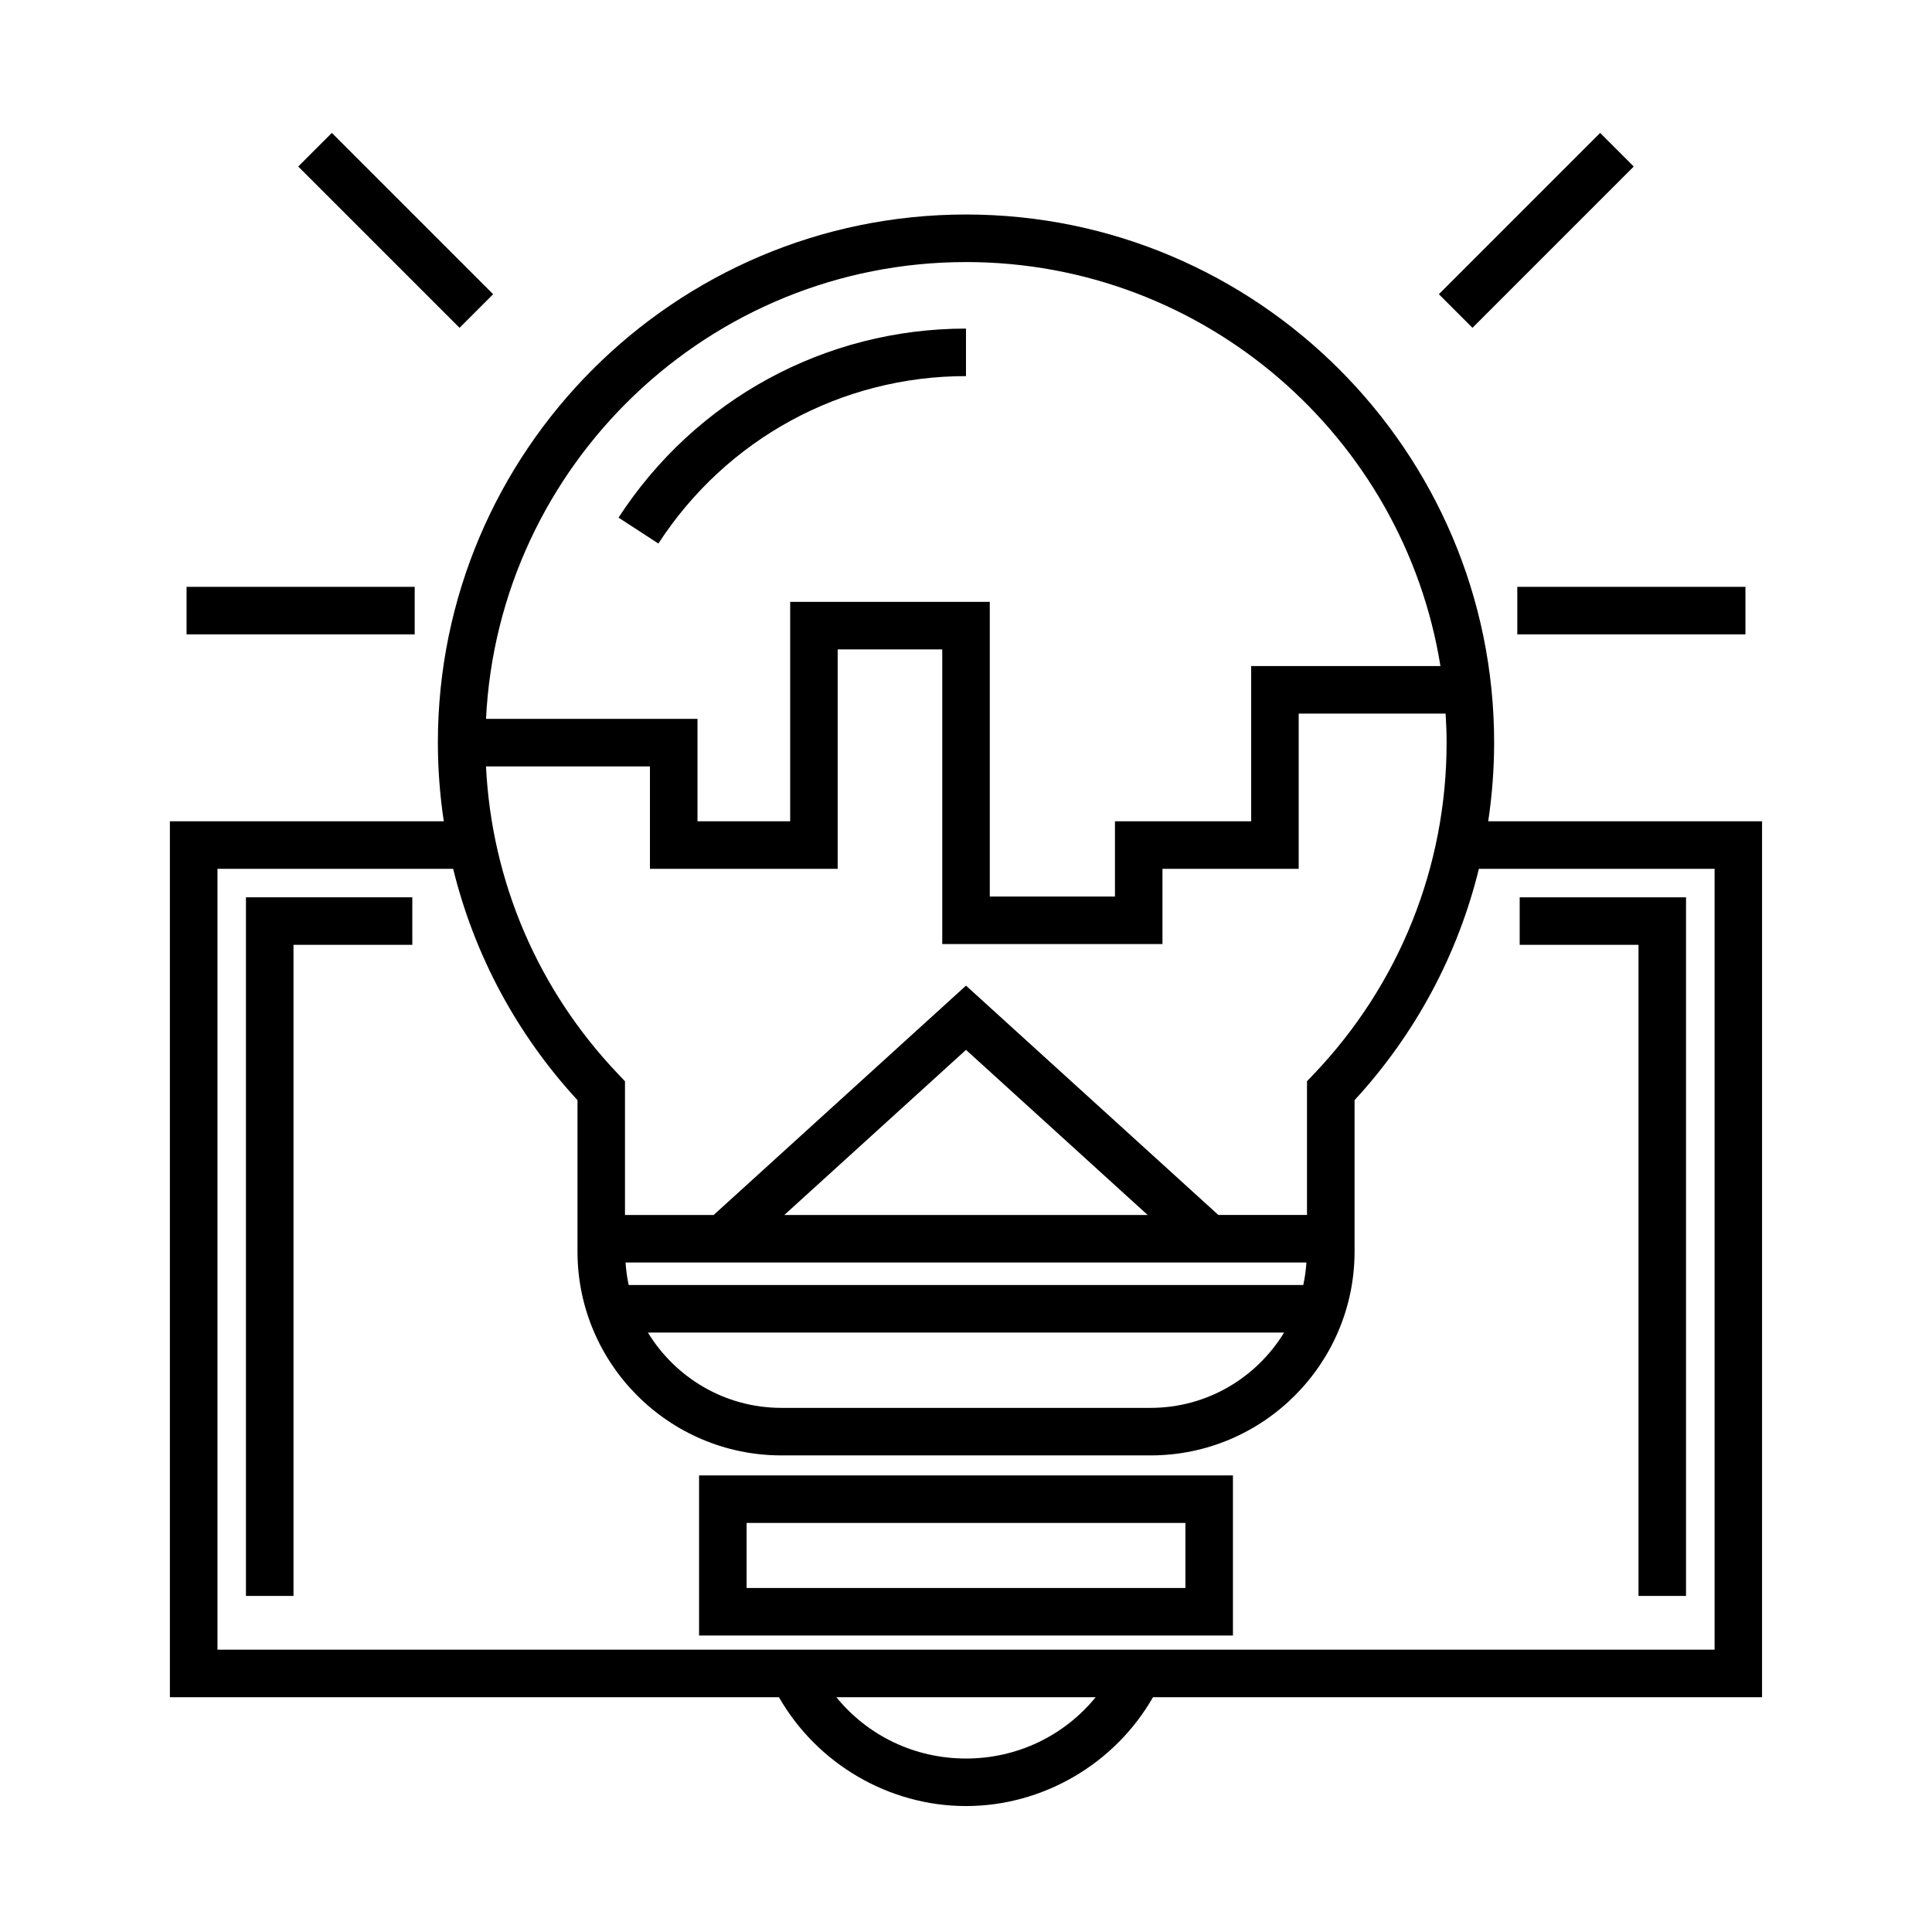
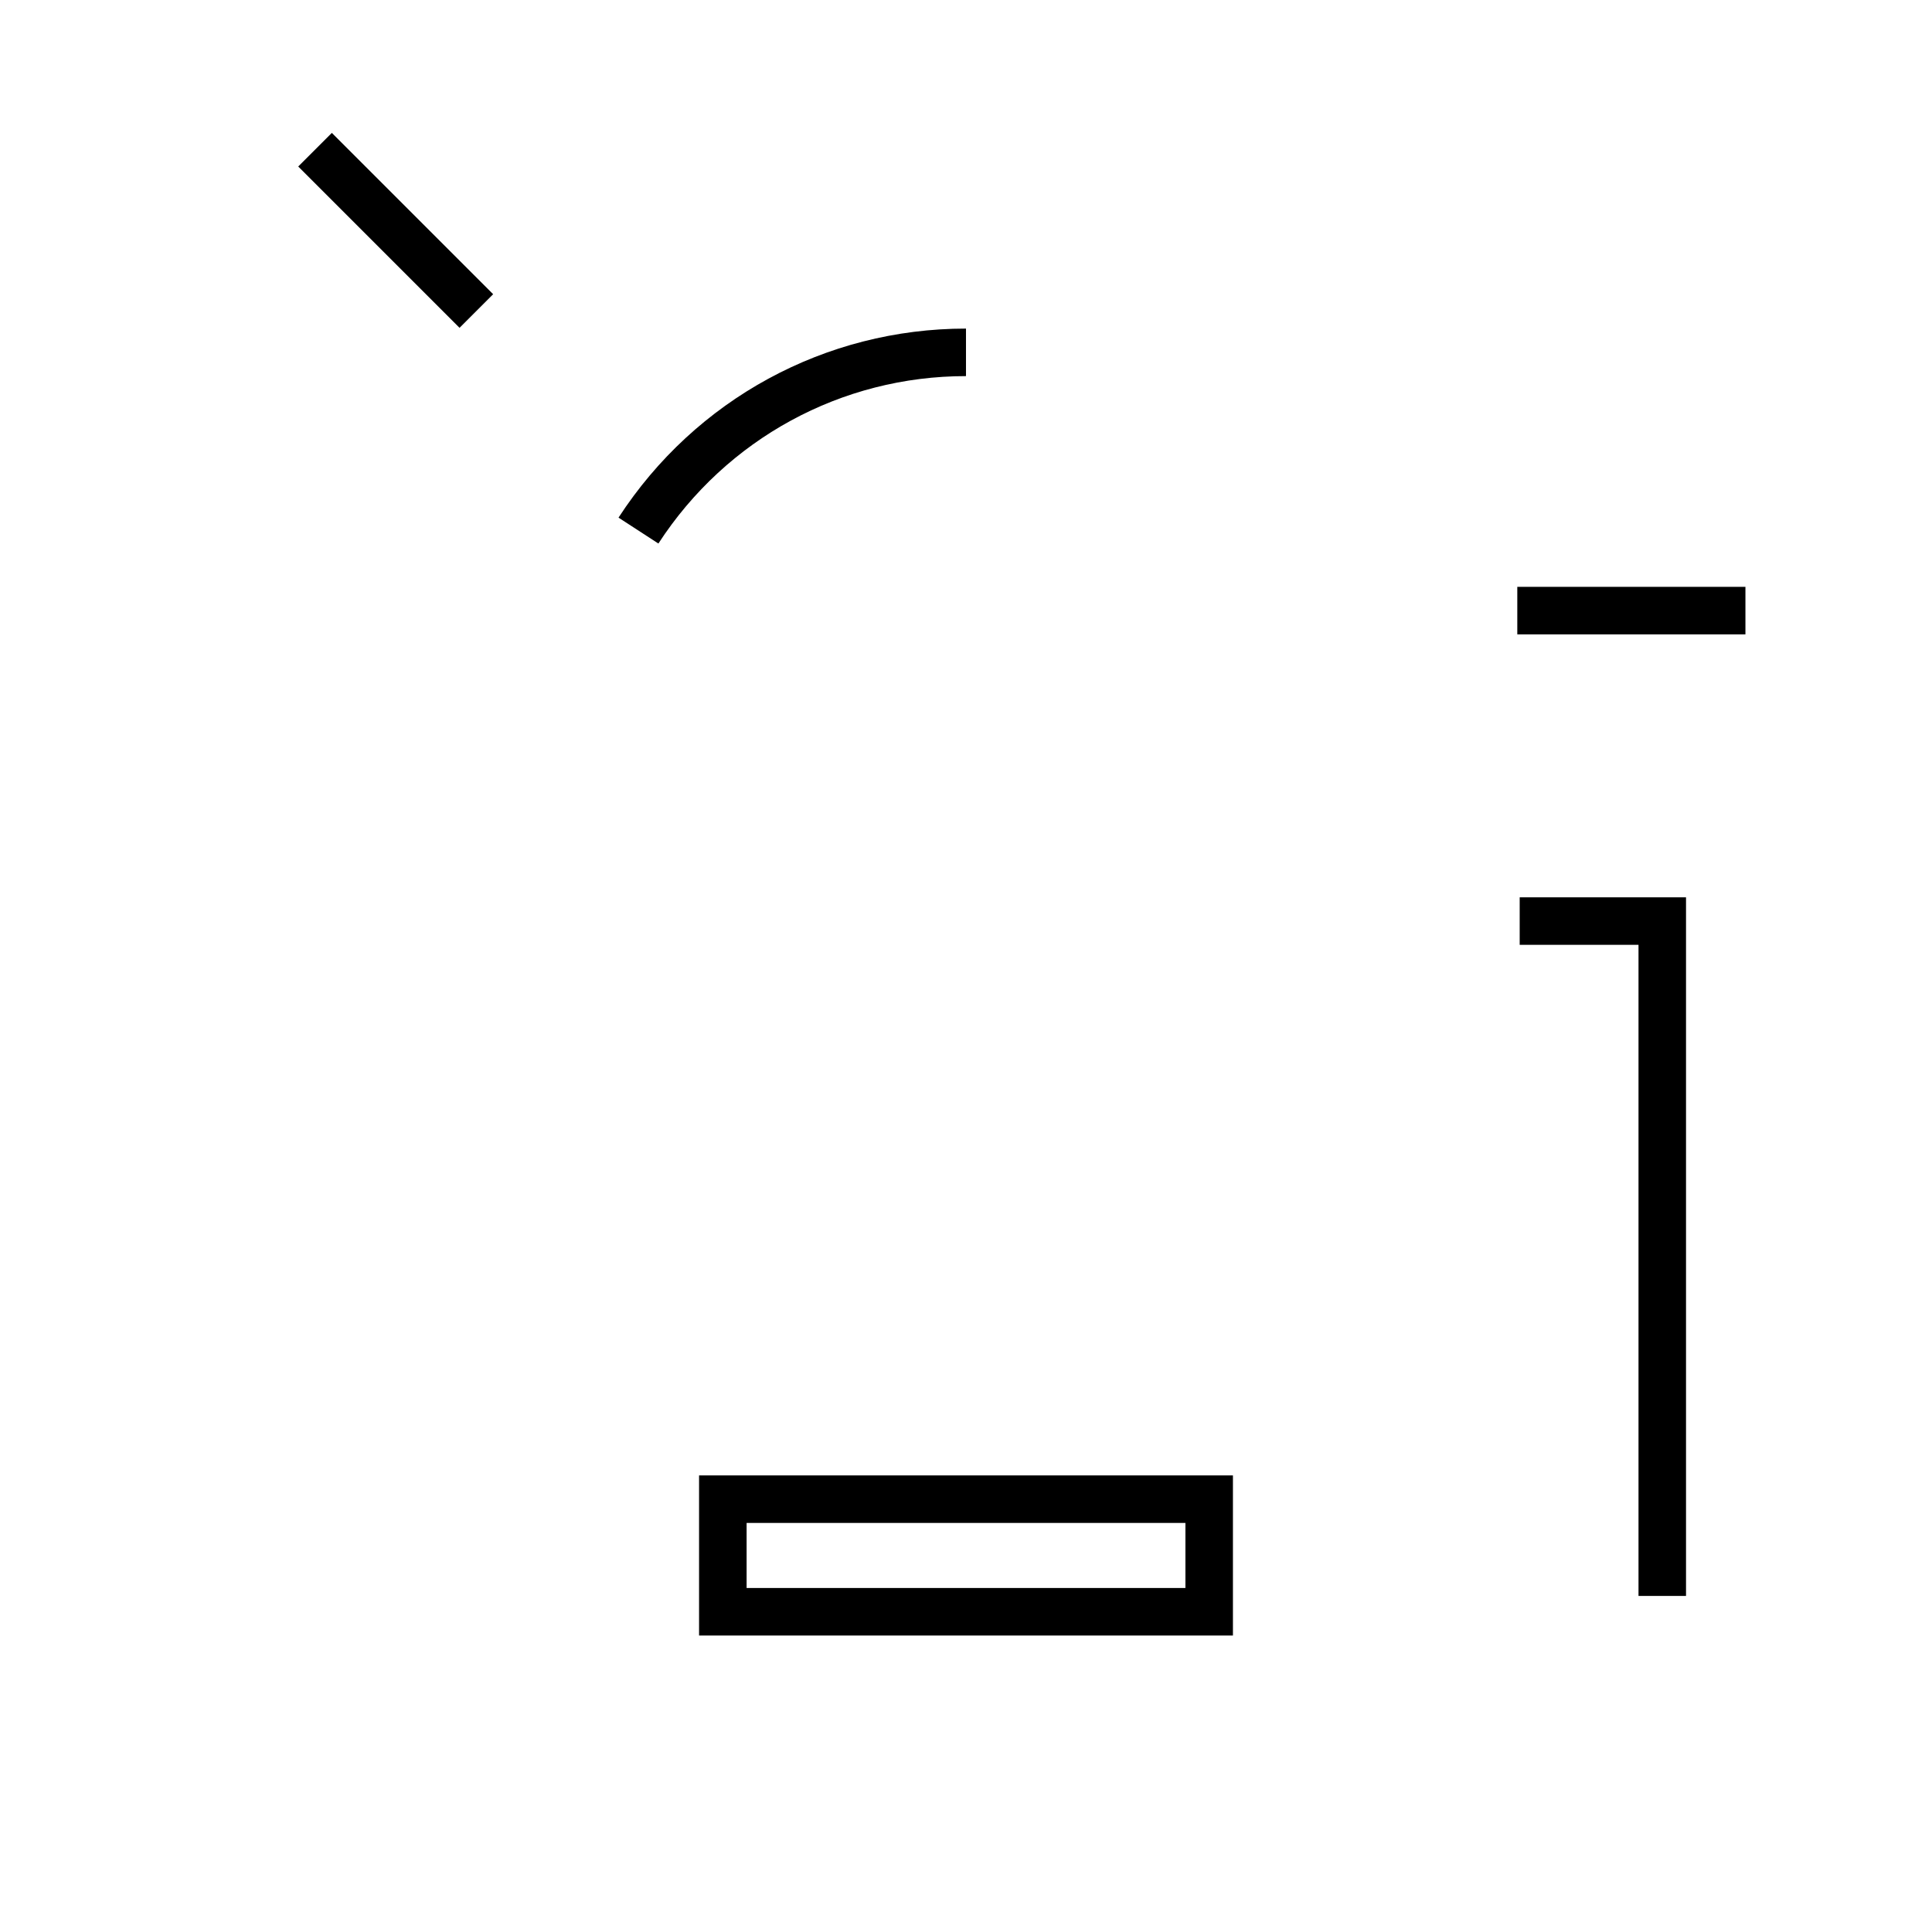
<svg xmlns="http://www.w3.org/2000/svg" fill="#000000" width="800px" height="800px" version="1.1" viewBox="144 144 512 512">
  <g>
    <path d="m318.48 288.04c18.051-27.781 48.523-44.367 81.516-44.367v-12.594c-37.277 0-71.695 18.727-92.082 50.098z" />
    <path d="m329.26 577.43h141.48v-42.43h-141.48zm12.598-29.836h116.29v17.242h-116.29z" />
-     <path d="m610.97 361.65h-72.578c1.023-6.848 1.57-13.809 1.57-20.844 0-77.172-62.785-139.96-139.96-139.96s-139.96 62.785-139.96 139.96c0 7.031 0.543 13.992 1.566 20.844h-72.586v232.13h161.41c10.098 17.645 29.129 28.844 49.559 28.844 20.426 0 39.465-11.199 49.559-28.844h161.41l0.004-232.13zm-83.605-20.844c0 32.867-12.52 64.09-35.258 87.91l-1.742 1.824v35.438h-23.488l-66.875-60.777-66.879 60.785h-23.496v-35.438l-1.738-1.832c-21.277-22.289-33.598-51.066-35.094-81.613h43.449v27.141h49.75v-58.145h27.711v78.09h58.359v-19.941l36.102 0.004v-41.145h38.938c0.16 2.547 0.262 5.109 0.262 7.699zm-37.984 143.74h-178.77c-0.43-1.945-0.695-3.934-0.836-5.969h180.44c-0.141 2.035-0.406 4.027-0.836 5.969zm-5.082 12.594c-7.281 11.941-20.391 19.961-35.371 19.961h-97.855c-14.984 0-28.094-8.02-35.371-19.961zm-132.45-31.152 48.152-43.762 48.148 43.762zm48.152-252.54c63.312 0 115.98 46.453 125.73 107.06h-50.156v41.145h-36.102v19.941h-33.172v-78.09h-52.898v58.148h-24.562v-27.141h-56.043c3.293-67.312 59.086-121.06 127.21-121.06zm0 396.58c-13.598 0-26.035-6.031-34.359-16.246h68.719c-8.328 10.203-20.77 16.246-34.359 16.246zm198.38-28.844h-396.75v-206.94h62.461c5.566 22.711 16.781 43.762 32.949 61.309v40.109c0 29.789 24.242 54.035 54.039 54.035h97.859c29.789 0 54.035-24.242 54.035-54.035v-40.109c16.164-17.551 27.383-38.602 32.949-61.309h62.461v206.94z" />
-     <path d="m209.18 566.94h12.598v-172.55h31.488v-12.594h-44.086z" />
    <path d="m578.22 394.39v172.55h12.594v-185.14h-44.082v12.594z" />
    <path d="m231.94 179.22 42.75 42.75-8.906 8.906-42.75-42.75z" />
-     <path d="m193.44 299.52h60.457v12.594h-60.457z" />
-     <path d="m568.06 179.22 8.906 8.906-42.746 42.746-8.906-8.906z" />
-     <path d="m546.1 299.52h60.457v12.594h-60.457z" />
+     <path d="m546.1 299.52h60.457v12.594h-60.457" />
  </g>
</svg>